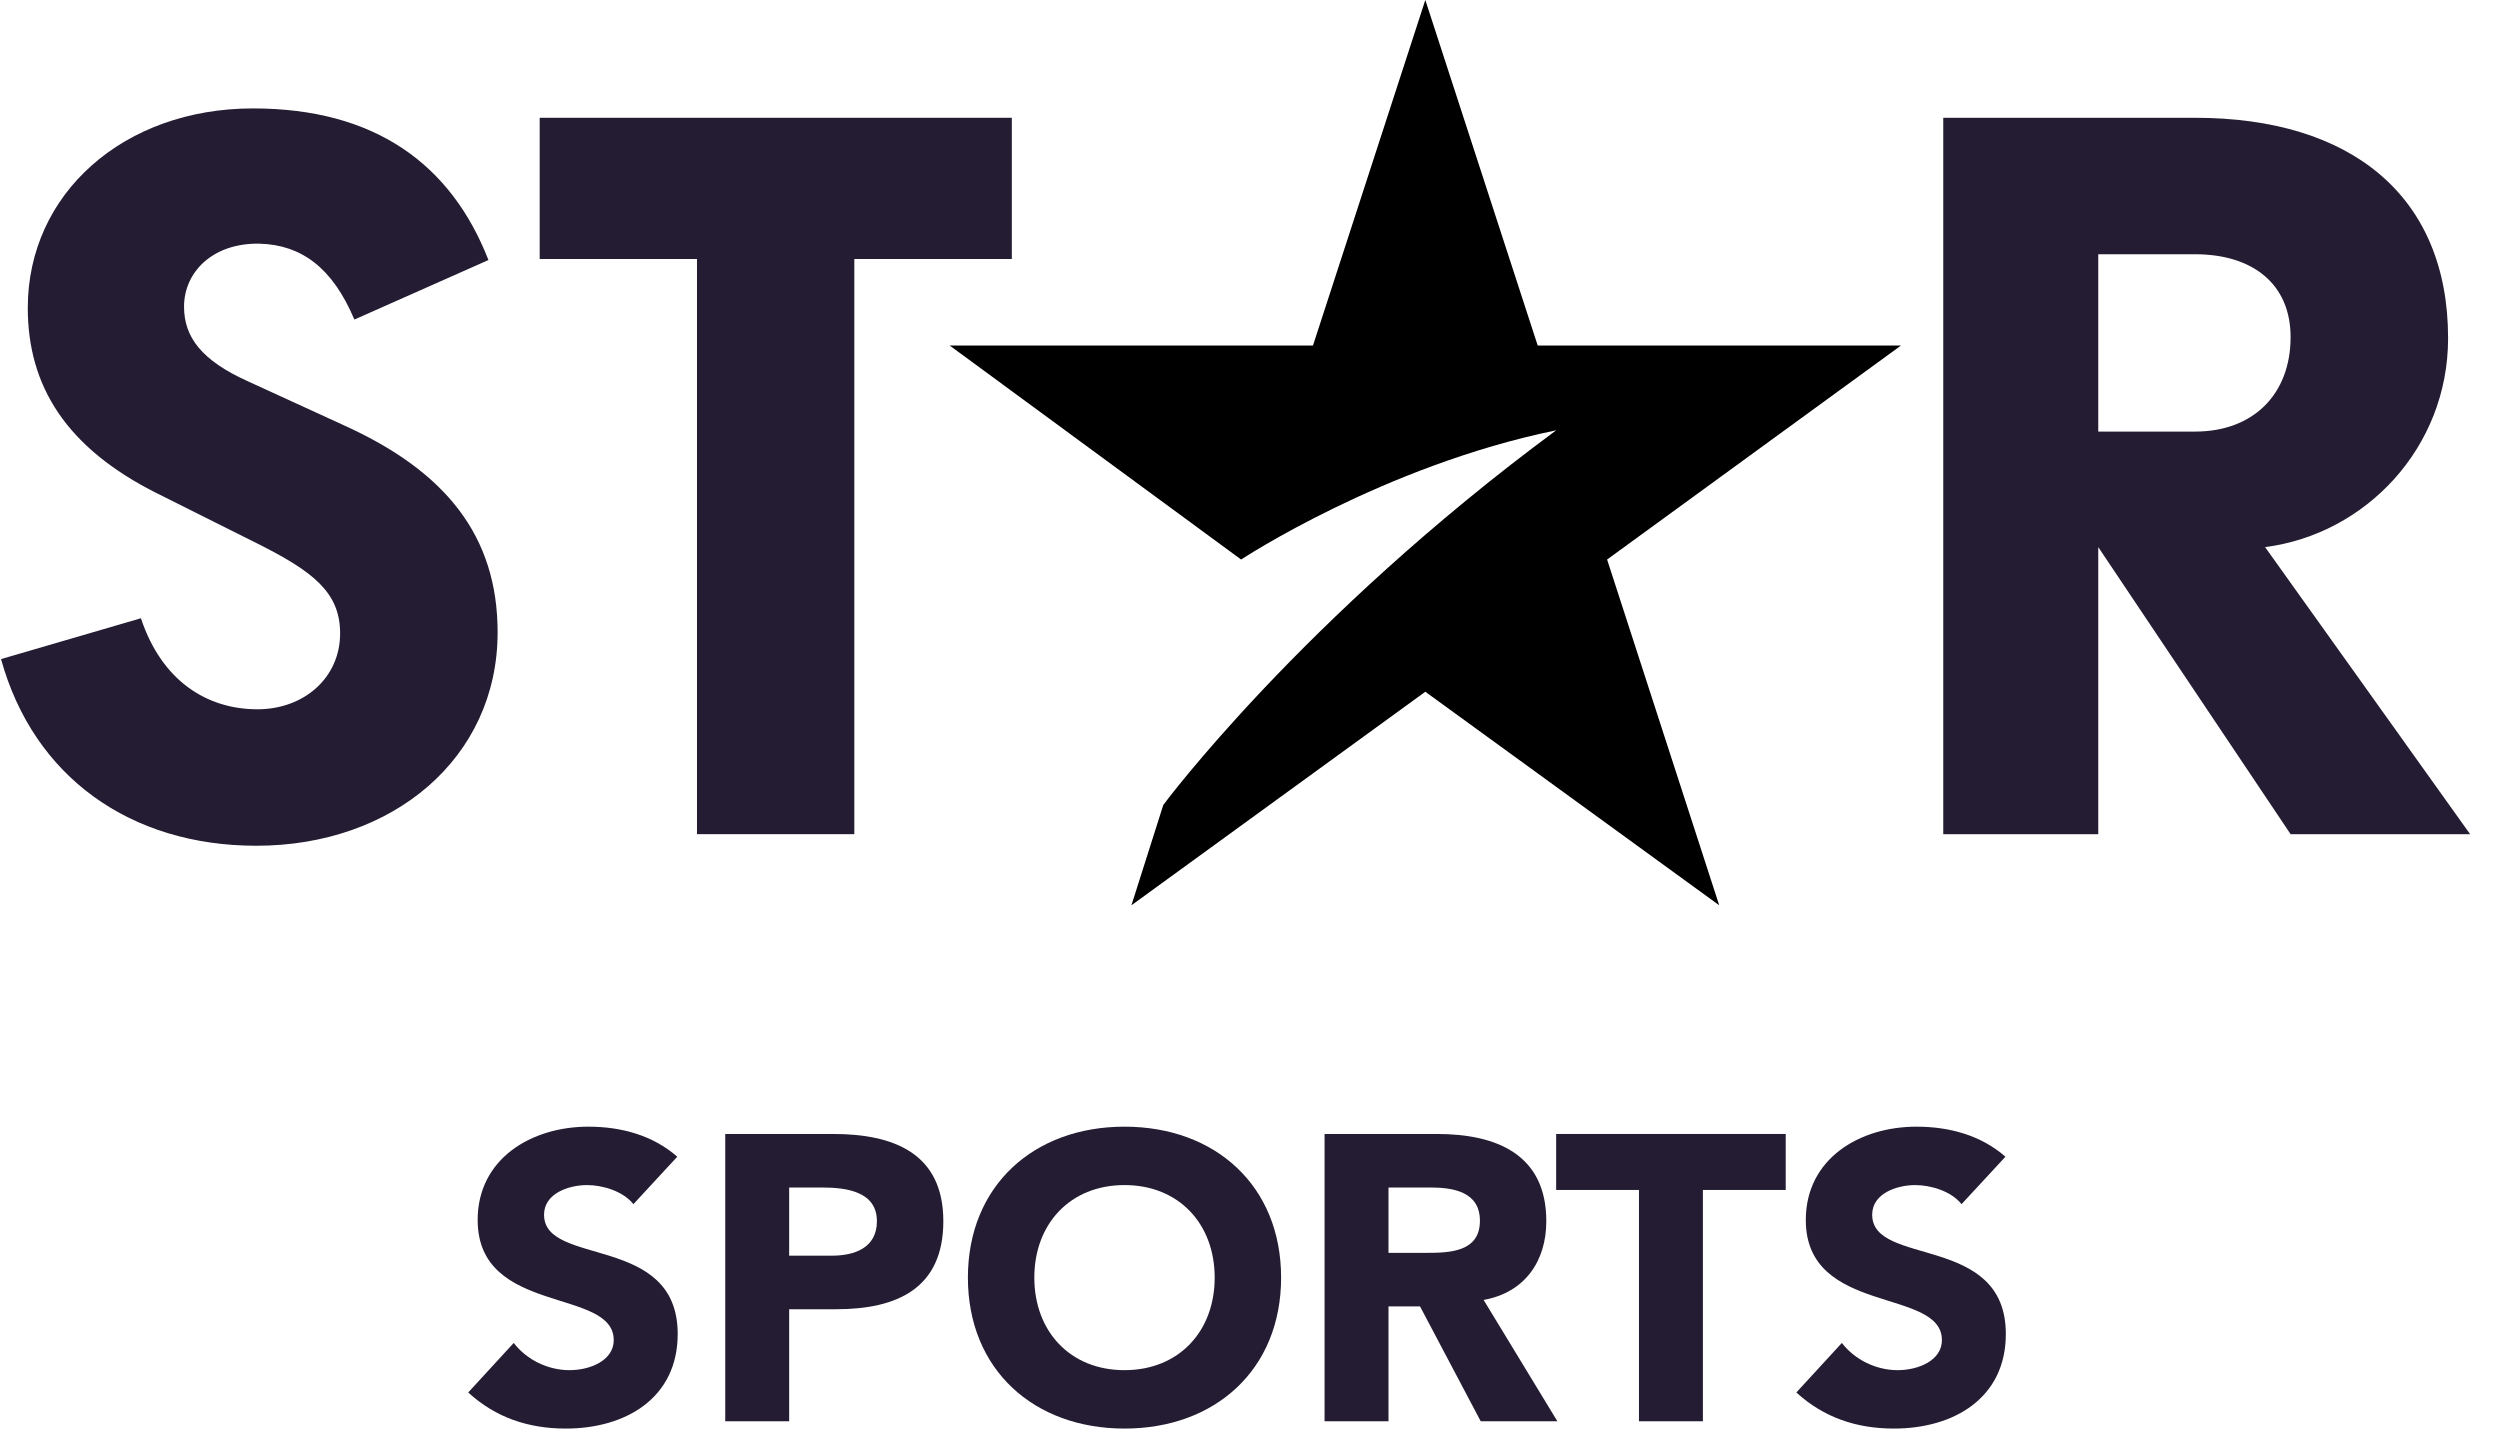
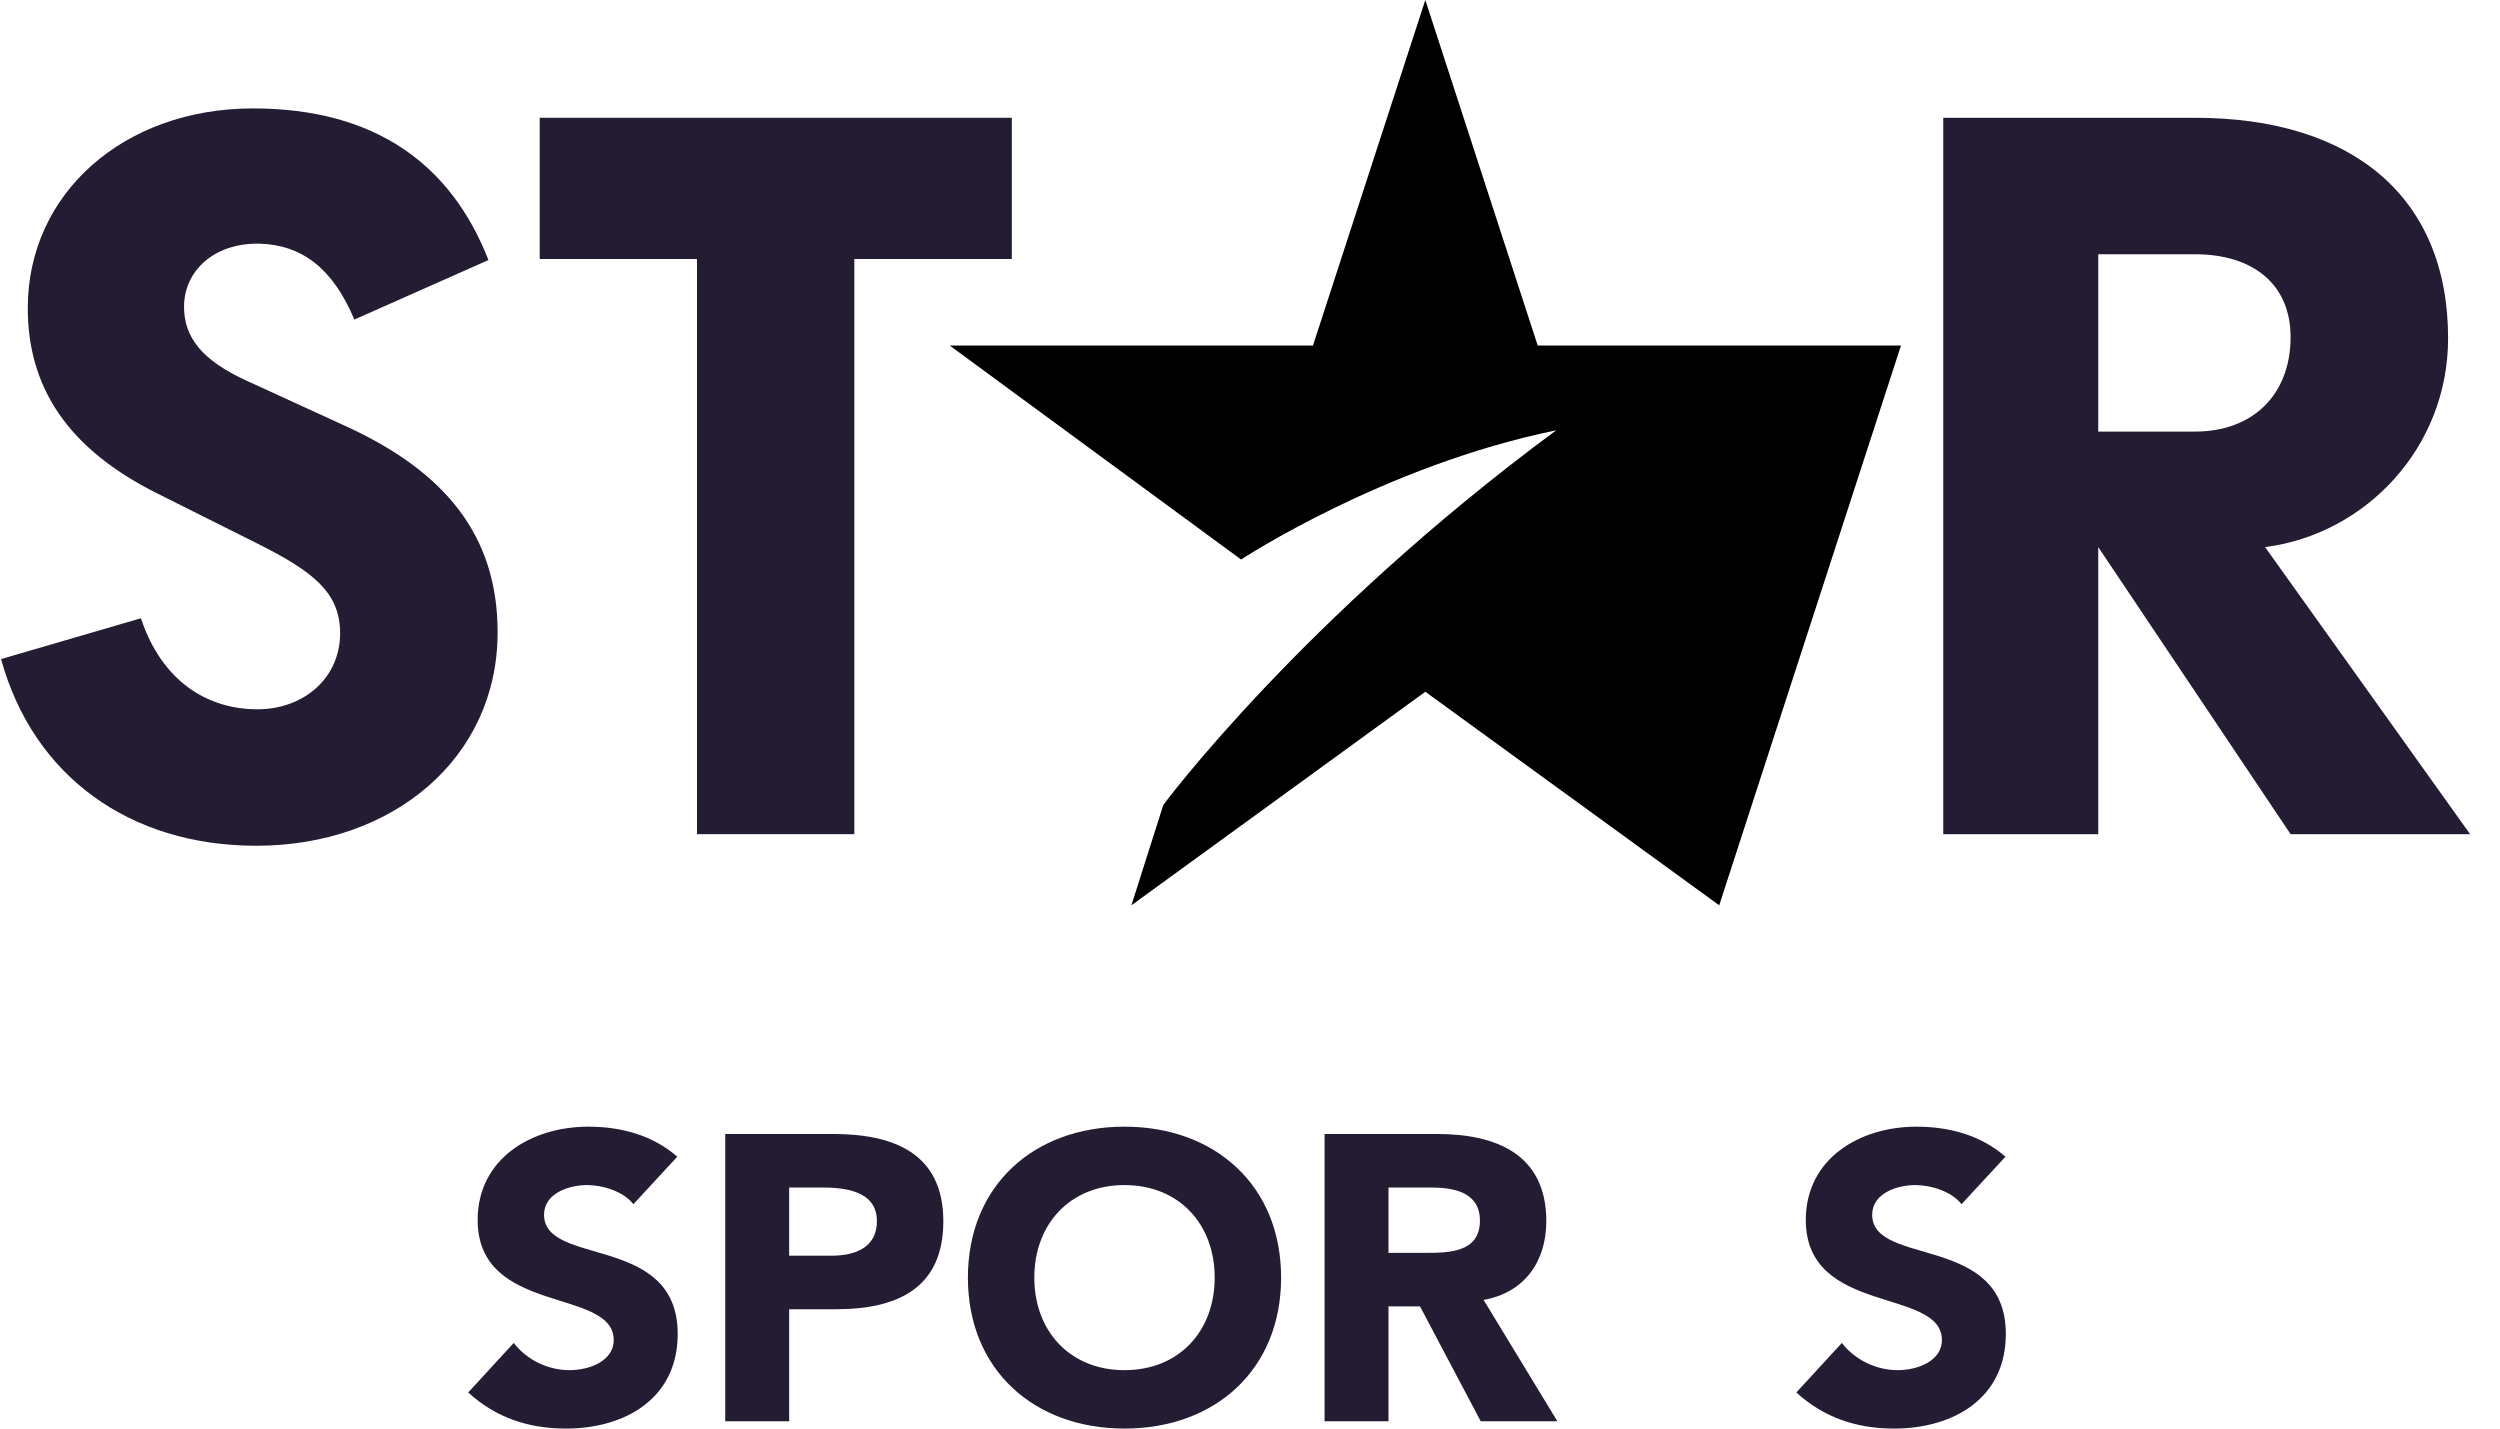
<svg xmlns="http://www.w3.org/2000/svg" width="63" height="36" viewBox="0 0 63 36" fill="none">
  <path d="M52.876 6.407H55.315C56.783 6.407 57.723 7.17 57.723 8.493C57.723 9.935 56.783 10.876 55.315 10.876H52.876V6.407ZM57.08 13.787C59.608 13.463 61.692 11.289 61.692 8.524C61.692 4.938 59.253 2.968 55.315 2.968H48.97V21.021H52.876V13.787L57.723 21.021H62.247L57.08 13.787Z" fill="#241C32" />
  <path d="M17.564 21.021H21.529V6.527H25.498V2.968H13.6V6.527H17.564V21.021Z" fill="#241C32" />
  <path d="M6.252 9.611C5.077 9.083 4.638 8.493 4.638 7.729C4.638 6.846 5.374 6.114 6.549 6.141C7.578 6.172 8.372 6.726 8.93 8.053L12.309 6.553C11.369 4.144 9.458 2.732 6.376 2.732C3.112 2.732 0.7 4.88 0.7 7.76C0.7 9.731 1.671 11.288 3.959 12.433L6.487 13.698C7.897 14.404 8.571 14.932 8.571 15.961C8.571 17.08 7.662 17.874 6.487 17.874C5.223 17.874 4.079 17.168 3.551 15.58L0.026 16.609C0.846 19.578 3.285 21.313 6.46 21.313C9.897 21.313 12.54 19.108 12.54 15.935C12.54 13.494 11.219 11.879 8.691 10.729L6.252 9.611Z" fill="#241C32" />
-   <path d="M47.905 8.707H38.75L35.918 0L33.087 8.707H23.932L31.276 14.1C31.276 14.1 34.867 11.734 39.217 10.843C32.8 15.583 29.315 20.285 29.315 20.285L28.512 22.813L35.918 17.432L43.324 22.813L40.499 14.1L47.905 8.707Z" fill="black" />
+   <path d="M47.905 8.707H38.75L35.918 0L33.087 8.707H23.932L31.276 14.1C31.276 14.1 34.867 11.734 39.217 10.843C32.8 15.583 29.315 20.285 29.315 20.285L28.512 22.813L35.918 17.432L43.324 22.813L47.905 8.707Z" fill="black" />
  <path d="M17.067 29.149C16.448 28.607 15.652 28.392 14.826 28.392C13.39 28.392 12.037 29.2 12.037 30.744C12.037 33.157 15.466 32.441 15.466 33.771C15.466 34.282 14.877 34.528 14.351 34.528C13.813 34.528 13.276 34.272 12.946 33.842L11.799 35.09C12.491 35.724 13.318 36 14.258 36C15.766 36 17.078 35.233 17.078 33.617C17.078 31.081 13.71 31.93 13.71 30.611C13.71 30.069 14.34 29.864 14.795 29.864C15.187 29.864 15.704 30.018 15.962 30.345L17.067 29.149Z" fill="#241C32" />
  <path d="M18.276 35.816H19.887V32.993H21.065C22.604 32.993 23.772 32.472 23.772 30.774C23.772 29.056 22.511 28.576 20.993 28.576H18.276V35.816ZM19.887 29.925H20.714C21.334 29.925 22.098 30.028 22.098 30.774C22.098 31.449 21.53 31.643 20.962 31.643H19.887V29.925Z" fill="#241C32" />
  <path d="M24.391 32.196C24.391 34.517 26.055 36 28.337 36C30.62 36 32.284 34.517 32.284 32.196C32.284 29.875 30.62 28.392 28.337 28.392C26.055 28.392 24.391 29.875 24.391 32.196ZM26.065 32.196C26.065 30.846 26.964 29.864 28.337 29.864C29.711 29.864 30.61 30.846 30.61 32.196C30.61 33.546 29.711 34.528 28.337 34.528C26.964 34.528 26.065 33.546 26.065 32.196Z" fill="#241C32" />
  <path d="M33.379 35.816H34.99V32.922H35.785L37.314 35.816H39.246L37.387 32.758C38.42 32.574 38.967 31.787 38.967 30.774C38.967 29.087 37.707 28.576 36.209 28.576H33.379V35.816ZM34.99 29.925H36.044C36.633 29.925 37.294 30.038 37.294 30.764C37.294 31.552 36.529 31.572 35.94 31.572H34.99V29.925Z" fill="#241C32" />
-   <path d="M41.302 35.816H42.913V29.987H45V28.576H39.215V29.987H41.302V35.816Z" fill="#241C32" />
  <path d="M50.537 29.149C49.917 28.607 49.122 28.392 48.295 28.392C46.859 28.392 45.506 29.2 45.506 30.744C45.506 33.157 48.936 32.441 48.936 33.771C48.936 34.282 48.347 34.528 47.82 34.528C47.283 34.528 46.746 34.272 46.415 33.842L45.268 35.09C45.961 35.724 46.787 36 47.727 36C49.235 36 50.547 35.233 50.547 33.617C50.547 31.081 47.179 31.93 47.179 30.611C47.179 30.069 47.81 29.864 48.264 29.864C48.657 29.864 49.173 30.018 49.431 30.345L50.537 29.149Z" fill="#241C32" />
</svg>